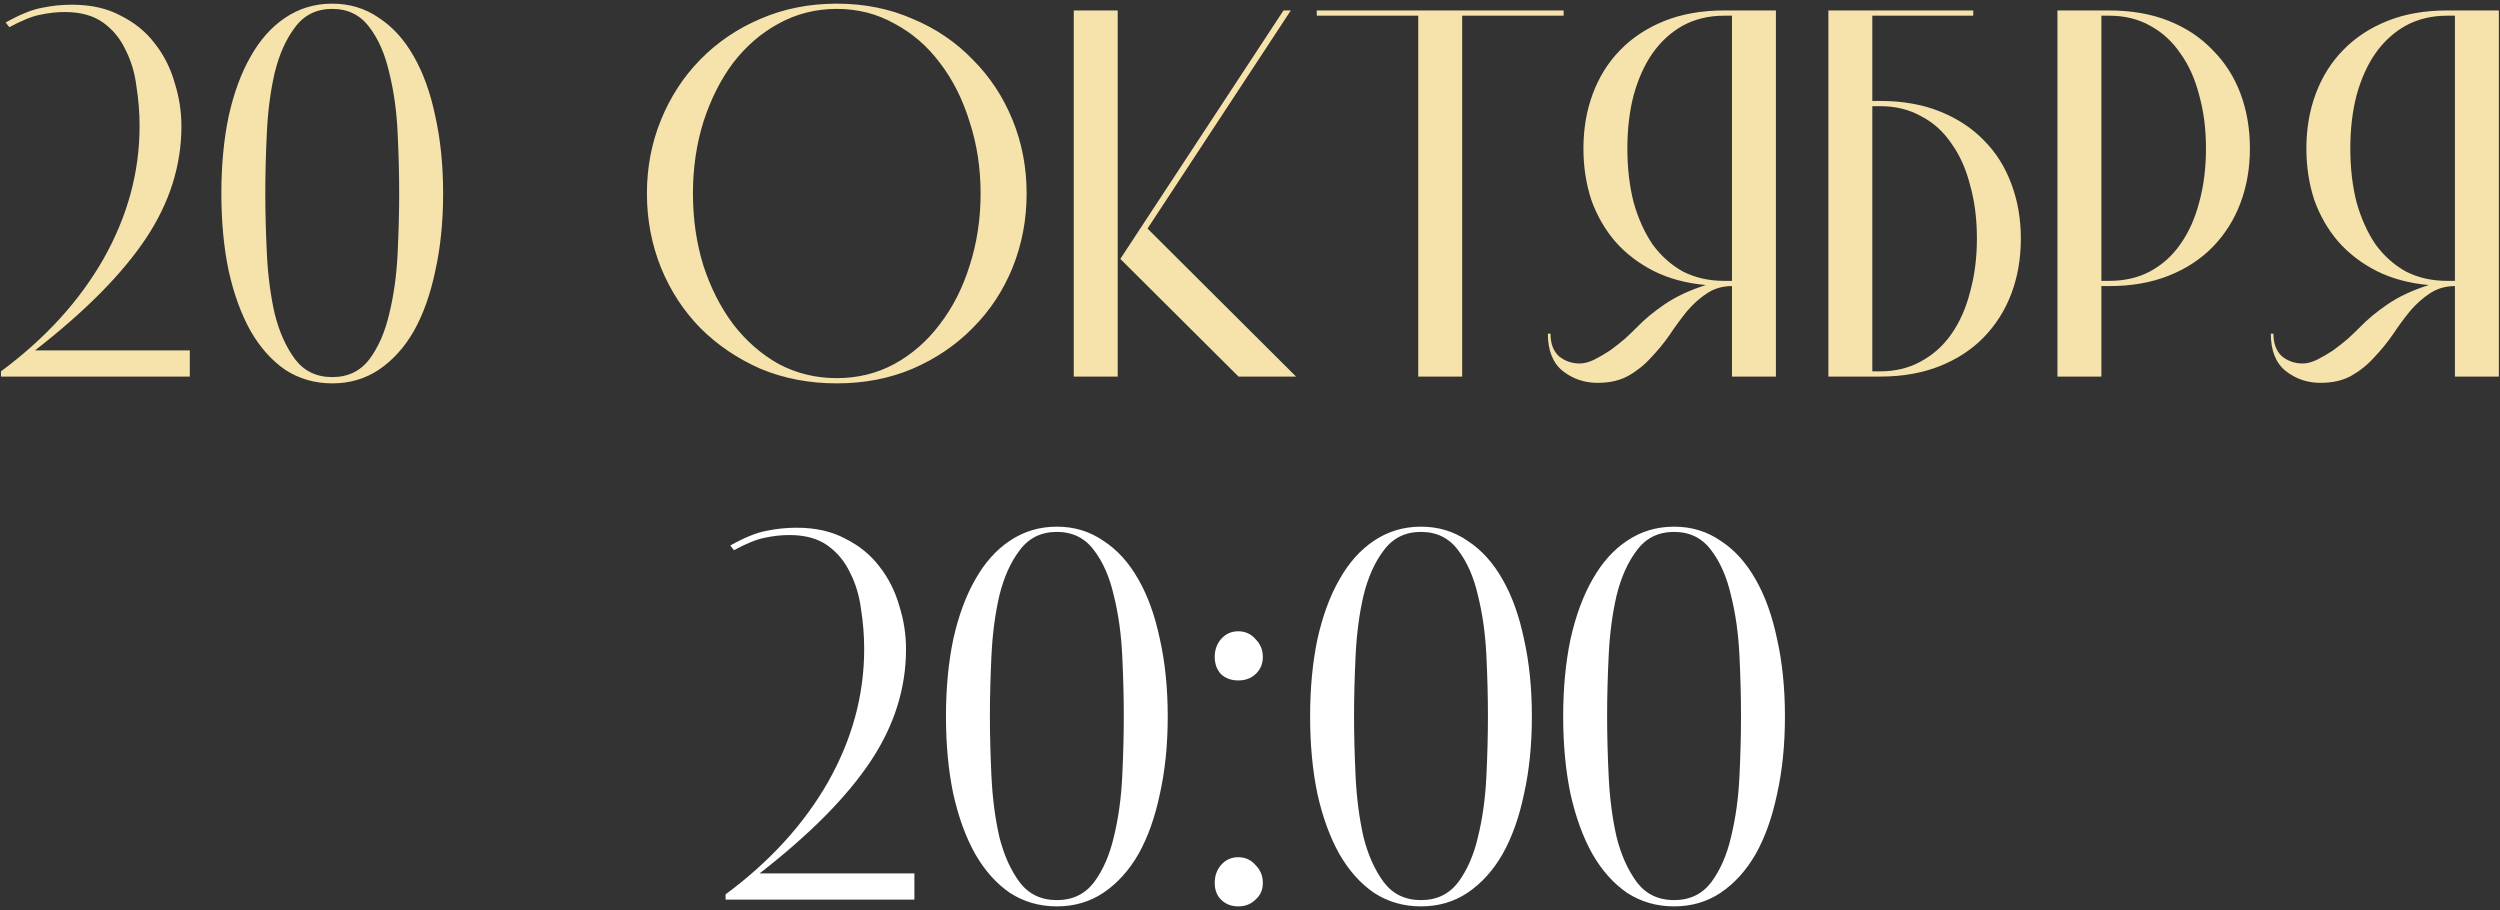
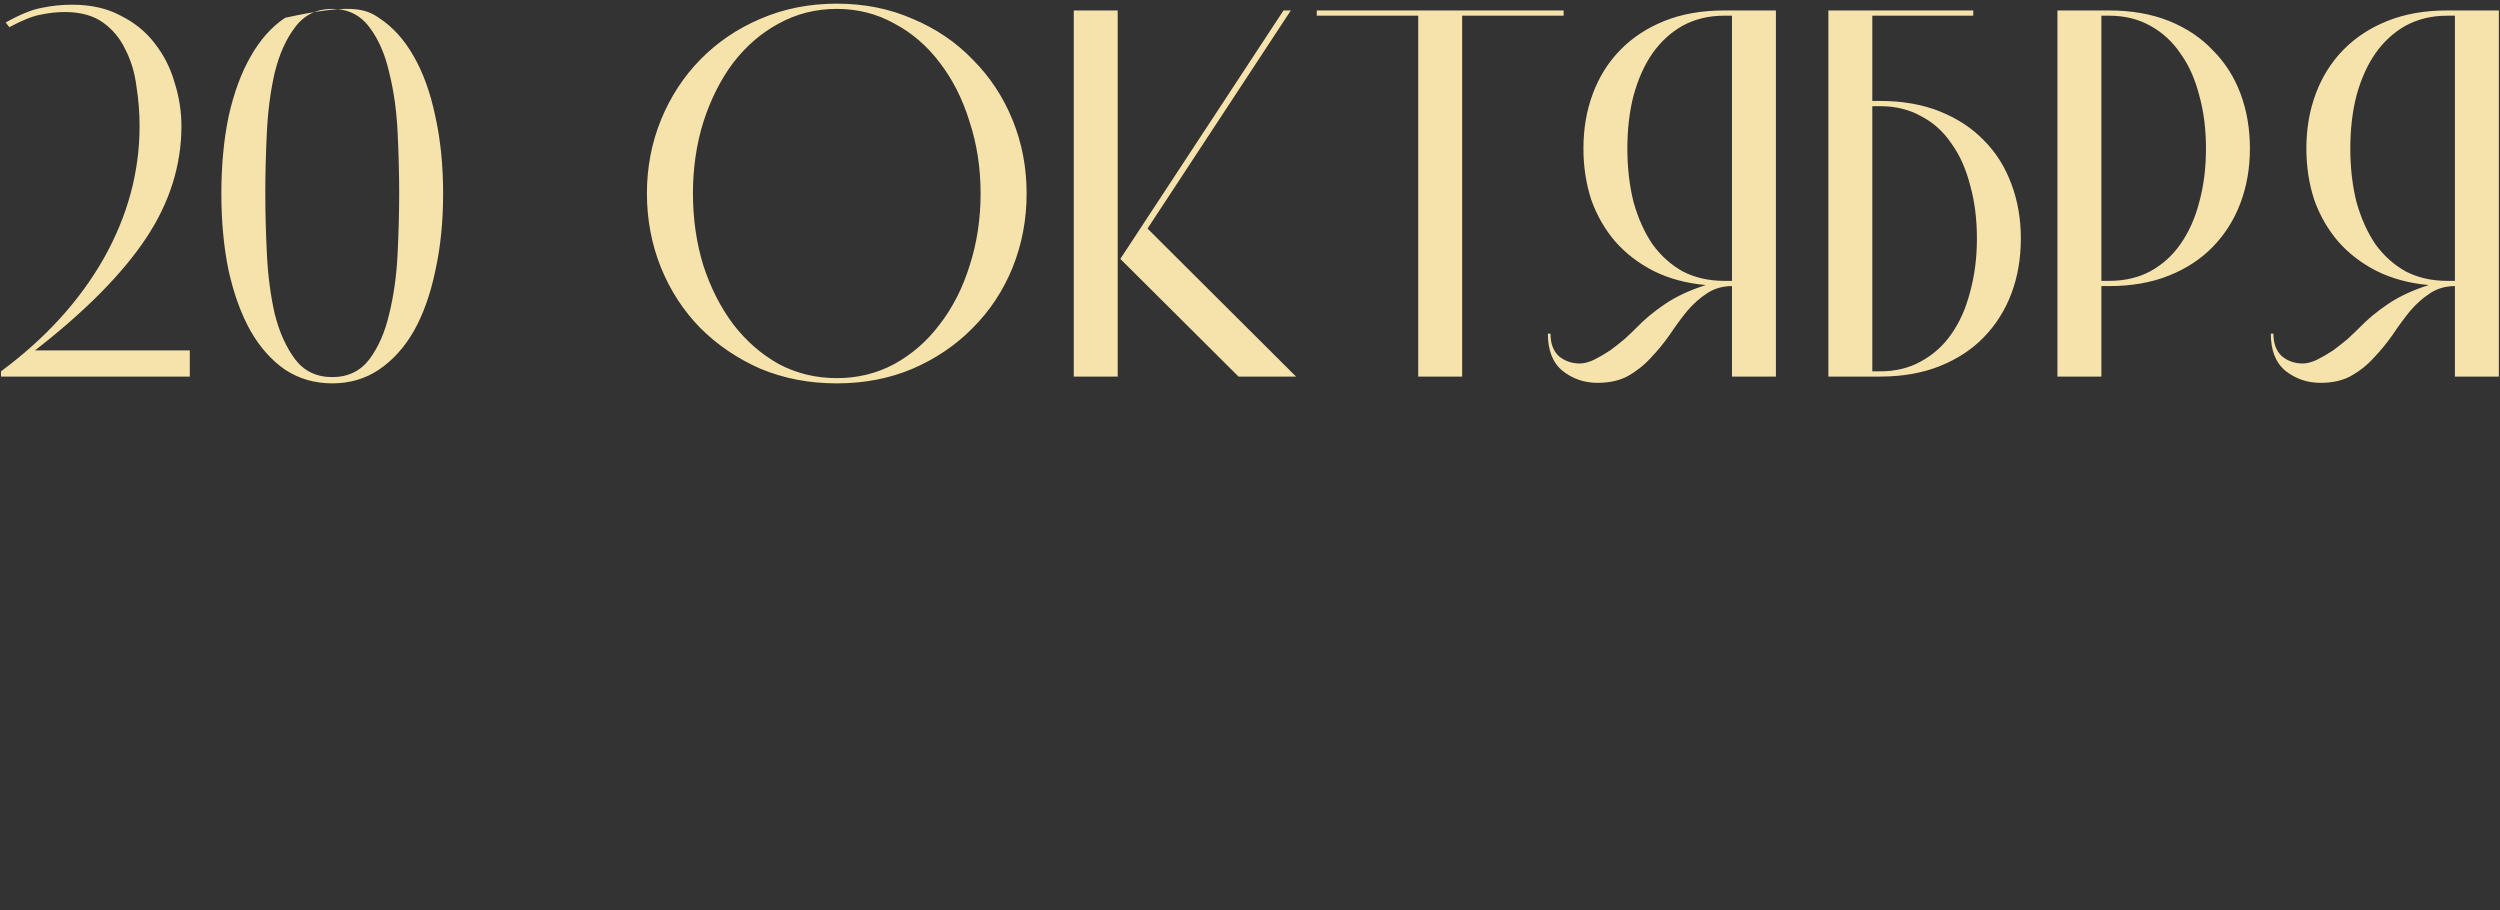
<svg xmlns="http://www.w3.org/2000/svg" width="478" height="174" viewBox="0 0 478 174" fill="none">
  <rect x="0" y="0" width="478" height="174" fill="#333333" stroke="none" />
-   <path d="M1.087 4.3C3.821 2.767 6.121 1.833 7.987 1.5C9.854 1.1 11.787 0.9 13.787 0.9C17.387 0.9 20.488 1.6 23.087 3C25.754 4.333 27.921 6.1 29.587 8.3C31.321 10.5 32.587 13 33.388 15.8C34.254 18.533 34.688 21.3 34.688 24.1C34.688 31.633 32.421 38.8 27.887 45.6C23.354 52.4 16.288 59.533 6.688 67H36.288V72H0.188V71C8.654 64.733 15.188 57.567 19.788 49.5C24.387 41.367 26.688 32.9 26.688 24.1C26.688 21.567 26.488 19.033 26.087 16.5C25.754 13.9 25.054 11.567 23.988 9.5C22.988 7.367 21.554 5.633 19.688 4.3C17.821 2.967 15.387 2.3 12.387 2.3C10.854 2.3 9.321 2.467 7.787 2.8C6.254 3.067 4.254 3.867 1.788 5.2L1.087 4.3ZM63.524 73.3C60.191 73.3 57.191 72.433 54.524 70.7C51.924 68.9 49.724 66.433 47.924 63.3C46.124 60.1 44.724 56.267 43.724 51.8C42.791 47.333 42.324 42.4 42.324 37C42.324 31.6 42.791 26.667 43.724 22.2C44.724 17.733 46.124 13.933 47.924 10.8C49.724 7.6 51.924 5.133 54.524 3.4C57.191 1.6 60.191 0.7 63.524 0.7C66.858 0.7 69.824 1.6 72.424 3.4C75.091 5.133 77.324 7.6 79.124 10.8C80.924 13.933 82.291 17.733 83.224 22.2C84.224 26.667 84.724 31.6 84.724 37C84.724 42.4 84.224 47.333 83.224 51.8C82.291 56.267 80.924 60.1 79.124 63.3C77.324 66.433 75.091 68.9 72.424 70.7C69.824 72.433 66.858 73.3 63.524 73.3ZM76.324 36.9C76.324 33.3 76.224 29.433 76.024 25.3C75.824 21.167 75.291 17.367 74.424 13.9C73.624 10.367 72.358 7.467 70.624 5.2C68.891 2.867 66.524 1.7 63.524 1.7C60.524 1.7 58.158 2.867 56.424 5.2C54.691 7.467 53.391 10.367 52.524 13.9C51.724 17.367 51.224 21.167 51.024 25.3C50.824 29.433 50.724 33.3 50.724 36.9C50.724 40.5 50.824 44.367 51.024 48.5C51.224 52.633 51.724 56.467 52.524 60C53.391 63.467 54.691 66.367 56.424 68.7C58.158 70.967 60.524 72.1 63.524 72.1C66.524 72.1 68.891 70.967 70.624 68.7C72.358 66.367 73.624 63.467 74.424 60C75.291 56.467 75.824 52.633 76.024 48.5C76.224 44.367 76.324 40.5 76.324 36.9ZM196.291 37C196.291 42 195.391 46.733 193.591 51.2C191.791 55.6 189.258 59.433 185.991 62.7C182.791 65.967 178.958 68.567 174.491 70.5C170.091 72.367 165.258 73.3 159.991 73.3C154.725 73.3 149.858 72.367 145.391 70.5C140.991 68.567 137.158 65.967 133.891 62.7C130.691 59.433 128.191 55.6 126.391 51.2C124.591 46.733 123.691 42 123.691 37C123.691 32 124.591 27.3 126.391 22.9C128.191 18.5 130.691 14.667 133.891 11.4C137.158 8.067 140.991 5.467 145.391 3.6C149.858 1.667 154.725 0.7 159.991 0.7C165.258 0.7 170.091 1.667 174.491 3.6C178.958 5.467 182.791 8.067 185.991 11.4C189.258 14.667 191.791 18.5 193.591 22.9C195.391 27.3 196.291 32 196.291 37ZM159.991 1.7C155.991 1.7 152.291 2.633 148.891 4.5C145.558 6.3 142.658 8.8 140.191 12C137.791 15.2 135.891 18.967 134.491 23.3C133.158 27.567 132.491 32.133 132.491 37C132.491 41.867 133.158 46.467 134.491 50.8C135.891 55.067 137.791 58.8 140.191 62C142.658 65.2 145.558 67.733 148.891 69.6C152.291 71.4 155.991 72.3 159.991 72.3C163.991 72.3 167.658 71.4 170.991 69.6C174.391 67.733 177.291 65.2 179.691 62C182.158 58.8 184.058 55.067 185.391 50.8C186.791 46.467 187.491 41.867 187.491 37C187.491 32.133 186.791 27.567 185.391 23.3C184.058 18.967 182.158 15.2 179.691 12C177.291 8.8 174.391 6.3 170.991 4.5C167.658 2.633 163.991 1.7 159.991 1.7ZM213.705 2V72H205.305V2H213.705ZM219.405 43.7L247.805 72H236.805L214.205 49.5L245.405 2H246.805L219.405 43.7ZM279.566 72H271.166V3H251.766V2H298.966V3H279.566V72ZM296.453 63.8C296.453 65.667 296.986 67.1 298.053 68.1C299.186 69.033 300.52 69.5 302.053 69.5C302.853 69.5 303.753 69.267 304.753 68.8C305.82 68.267 306.853 67.667 307.853 67C308.853 66.267 309.786 65.533 310.653 64.8C311.52 64 312.253 63.3 312.853 62.7C314.386 61.1 316.186 59.6 318.253 58.2C320.386 56.733 323.02 55.5 326.153 54.5C322.42 54.167 319.086 53.267 316.153 51.8C313.286 50.333 310.853 48.467 308.853 46.2C306.853 43.867 305.32 41.2 304.253 38.2C303.253 35.133 302.753 31.867 302.753 28.4C302.753 24.6 303.353 21.1 304.553 17.9C305.753 14.7 307.486 11.933 309.753 9.6C312.086 7.2 314.92 5.333 318.253 4C321.586 2.667 325.386 2 329.653 2H339.553V72H331.153V54.7C329.353 54.7 327.753 55.167 326.353 56.1C325.02 56.967 323.753 58.1 322.553 59.5C321.42 60.9 320.32 62.4 319.253 64C318.186 65.533 316.986 67 315.653 68.4C314.386 69.8 312.92 70.967 311.253 71.9C309.653 72.767 307.72 73.2 305.453 73.2C302.92 73.2 300.686 72.433 298.753 70.9C296.886 69.367 295.953 67 295.953 63.8H296.453ZM331.153 53.7V3H329.653C326.72 3 324.086 3.633 321.753 4.9C319.486 6.167 317.553 7.933 315.953 10.2C314.42 12.4 313.22 15.067 312.353 18.2C311.553 21.267 311.153 24.667 311.153 28.4C311.153 32.133 311.553 35.567 312.353 38.7C313.22 41.767 314.42 44.433 315.953 46.7C317.553 48.9 319.486 50.633 321.753 51.9C324.086 53.1 326.72 53.7 329.653 53.7H331.153ZM349.586 72V2H377.286V3H357.986V19.3H359.486C363.753 19.3 367.553 19.967 370.886 21.3C374.219 22.633 377.019 24.467 379.286 26.8C381.619 29.133 383.386 31.933 384.586 35.2C385.786 38.4 386.386 41.867 386.386 45.6C386.386 49.4 385.786 52.9 384.586 56.1C383.386 59.3 381.619 62.1 379.286 64.5C377.019 66.833 374.219 68.667 370.886 70C367.553 71.333 363.753 72 359.486 72H349.586ZM357.986 20.3V71H359.486C362.419 71 365.019 70.367 367.286 69.1C369.619 67.833 371.553 66.1 373.086 63.9C374.686 61.633 375.886 58.933 376.686 55.8C377.553 52.667 377.986 49.267 377.986 45.6C377.986 41.867 377.553 38.467 376.686 35.4C375.886 32.267 374.686 29.6 373.086 27.4C371.553 25.133 369.619 23.4 367.286 22.2C365.019 20.933 362.419 20.3 359.486 20.3H357.986ZM403.283 2C407.549 2 411.349 2.667 414.683 4C418.016 5.333 420.816 7.2 423.083 9.6C425.416 11.933 427.183 14.7 428.383 17.9C429.583 21.1 430.183 24.6 430.183 28.4C430.183 32.133 429.583 35.6 428.383 38.8C427.183 42 425.416 44.8 423.083 47.2C420.816 49.533 418.016 51.367 414.683 52.7C411.349 54.033 407.549 54.7 403.283 54.7H401.783V72H393.383V2H403.283ZM403.283 53.7C406.216 53.7 408.816 53.1 411.083 51.9C413.416 50.633 415.349 48.9 416.883 46.7C418.483 44.433 419.683 41.767 420.483 38.7C421.349 35.567 421.783 32.133 421.783 28.4C421.783 24.667 421.349 21.267 420.483 18.2C419.683 15.067 418.483 12.4 416.883 10.2C415.349 7.933 413.416 6.167 411.083 4.9C408.816 3.633 406.216 3 403.283 3H401.783V53.7H403.283ZM434.68 63.8C434.68 65.667 435.213 67.1 436.28 68.1C437.413 69.033 438.746 69.5 440.28 69.5C441.08 69.5 441.98 69.267 442.98 68.8C444.046 68.267 445.08 67.667 446.08 67C447.08 66.267 448.013 65.533 448.88 64.8C449.746 64 450.48 63.3 451.08 62.7C452.613 61.1 454.413 59.6 456.48 58.2C458.613 56.733 461.246 55.5 464.38 54.5C460.646 54.167 457.313 53.267 454.38 51.8C451.513 50.333 449.08 48.467 447.08 46.2C445.08 43.867 443.546 41.2 442.48 38.2C441.48 35.133 440.98 31.867 440.98 28.4C440.98 24.6 441.58 21.1 442.78 17.9C443.98 14.7 445.713 11.933 447.98 9.6C450.313 7.2 453.146 5.333 456.48 4C459.813 2.667 463.613 2 467.88 2H477.78V72H469.38V54.7C467.58 54.7 465.98 55.167 464.58 56.1C463.246 56.967 461.98 58.1 460.78 59.5C459.646 60.9 458.546 62.4 457.48 64C456.413 65.533 455.213 67 453.88 68.4C452.613 69.8 451.146 70.967 449.48 71.9C447.88 72.767 445.946 73.2 443.68 73.2C441.146 73.2 438.913 72.433 436.98 70.9C435.113 69.367 434.18 67 434.18 63.8H434.68ZM469.38 53.7V3H467.88C464.946 3 462.313 3.633 459.98 4.9C457.713 6.167 455.78 7.933 454.18 10.2C452.646 12.4 451.446 15.067 450.58 18.2C449.78 21.267 449.38 24.667 449.38 28.4C449.38 32.133 449.78 35.567 450.58 38.7C451.446 41.767 452.646 44.433 454.18 46.7C455.78 48.9 457.713 50.633 459.98 51.9C462.313 53.1 464.946 53.7 467.88 53.7H469.38Z" fill="#F6E3AC" />
-   <path d="M139.632 104.3C142.366 102.767 144.666 101.833 146.532 101.5C148.399 101.1 150.332 100.9 152.332 100.9C155.932 100.9 159.032 101.6 161.632 103C164.299 104.333 166.466 106.1 168.132 108.3C169.866 110.5 171.132 113 171.932 115.8C172.799 118.533 173.232 121.3 173.232 124.1C173.232 131.633 170.966 138.8 166.432 145.6C161.899 152.4 154.832 159.533 145.232 167H174.832V172H138.732V171C147.199 164.733 153.732 157.567 158.332 149.5C162.932 141.367 165.232 132.9 165.232 124.1C165.232 121.567 165.032 119.033 164.632 116.5C164.299 113.9 163.599 111.567 162.532 109.5C161.532 107.367 160.099 105.633 158.232 104.3C156.366 102.967 153.932 102.3 150.932 102.3C149.399 102.3 147.866 102.467 146.332 102.8C144.799 103.067 142.799 103.867 140.332 105.2L139.632 104.3ZM202.069 173.3C198.736 173.3 195.736 172.433 193.069 170.7C190.469 168.9 188.269 166.433 186.469 163.3C184.669 160.1 183.269 156.267 182.269 151.8C181.336 147.333 180.869 142.4 180.869 137C180.869 131.6 181.336 126.667 182.269 122.2C183.269 117.733 184.669 113.933 186.469 110.8C188.269 107.6 190.469 105.133 193.069 103.4C195.736 101.6 198.736 100.7 202.069 100.7C205.402 100.7 208.369 101.6 210.969 103.4C213.636 105.133 215.869 107.6 217.669 110.8C219.469 113.933 220.836 117.733 221.769 122.2C222.769 126.667 223.269 131.6 223.269 137C223.269 142.4 222.769 147.333 221.769 151.8C220.836 156.267 219.469 160.1 217.669 163.3C215.869 166.433 213.636 168.9 210.969 170.7C208.369 172.433 205.402 173.3 202.069 173.3ZM214.869 136.9C214.869 133.3 214.769 129.433 214.569 125.3C214.369 121.167 213.836 117.367 212.969 113.9C212.169 110.367 210.902 107.467 209.169 105.2C207.436 102.867 205.069 101.7 202.069 101.7C199.069 101.7 196.702 102.867 194.969 105.2C193.236 107.467 191.936 110.367 191.069 113.9C190.269 117.367 189.769 121.167 189.569 125.3C189.369 129.433 189.269 133.3 189.269 136.9C189.269 140.5 189.369 144.367 189.569 148.5C189.769 152.633 190.269 156.467 191.069 160C191.936 163.467 193.236 166.367 194.969 168.7C196.702 170.967 199.069 172.1 202.069 172.1C205.069 172.1 207.436 170.967 209.169 168.7C210.902 166.367 212.169 163.467 212.969 160C213.836 156.467 214.369 152.633 214.569 148.5C214.769 144.367 214.869 140.5 214.869 136.9ZM232.256 125.6C232.256 124.267 232.656 123.133 233.456 122.2C234.323 121.2 235.423 120.7 236.756 120.7C238.089 120.7 239.189 121.2 240.056 122.2C240.989 123.133 241.456 124.267 241.456 125.6C241.456 126.933 240.989 128.033 240.056 128.9C239.189 129.7 238.089 130.1 236.756 130.1C235.423 130.1 234.323 129.7 233.456 128.9C232.656 128.033 232.256 126.933 232.256 125.6ZM232.256 168.8C232.256 167.467 232.656 166.333 233.456 165.4C234.323 164.4 235.423 163.9 236.756 163.9C238.089 163.9 239.189 164.4 240.056 165.4C240.989 166.333 241.456 167.467 241.456 168.8C241.456 170.133 240.989 171.2 240.056 172C239.189 172.867 238.089 173.3 236.756 173.3C235.423 173.3 234.323 172.867 233.456 172C232.656 171.2 232.256 170.133 232.256 168.8ZM271.694 173.3C268.361 173.3 265.361 172.433 262.694 170.7C260.094 168.9 257.894 166.433 256.094 163.3C254.294 160.1 252.894 156.267 251.894 151.8C250.961 147.333 250.494 142.4 250.494 137C250.494 131.6 250.961 126.667 251.894 122.2C252.894 117.733 254.294 113.933 256.094 110.8C257.894 107.6 260.094 105.133 262.694 103.4C265.361 101.6 268.361 100.7 271.694 100.7C275.027 100.7 277.994 101.6 280.594 103.4C283.261 105.133 285.494 107.6 287.294 110.8C289.094 113.933 290.461 117.733 291.394 122.2C292.394 126.667 292.894 131.6 292.894 137C292.894 142.4 292.394 147.333 291.394 151.8C290.461 156.267 289.094 160.1 287.294 163.3C285.494 166.433 283.261 168.9 280.594 170.7C277.994 172.433 275.027 173.3 271.694 173.3ZM284.494 136.9C284.494 133.3 284.394 129.433 284.194 125.3C283.994 121.167 283.461 117.367 282.594 113.9C281.794 110.367 280.527 107.467 278.794 105.2C277.061 102.867 274.694 101.7 271.694 101.7C268.694 101.7 266.327 102.867 264.594 105.2C262.861 107.467 261.561 110.367 260.694 113.9C259.894 117.367 259.394 121.167 259.194 125.3C258.994 129.433 258.894 133.3 258.894 136.9C258.894 140.5 258.994 144.367 259.194 148.5C259.394 152.633 259.894 156.467 260.694 160C261.561 163.467 262.861 166.367 264.594 168.7C266.327 170.967 268.694 172.1 271.694 172.1C274.694 172.1 277.061 170.967 278.794 168.7C280.527 166.367 281.794 163.467 282.594 160C283.461 156.467 283.994 152.633 284.194 148.5C284.394 144.367 284.494 140.5 284.494 136.9ZM320.081 173.3C316.748 173.3 313.748 172.433 311.081 170.7C308.481 168.9 306.281 166.433 304.481 163.3C302.681 160.1 301.281 156.267 300.281 151.8C299.348 147.333 298.881 142.4 298.881 137C298.881 131.6 299.348 126.667 300.281 122.2C301.281 117.733 302.681 113.933 304.481 110.8C306.281 107.6 308.481 105.133 311.081 103.4C313.748 101.6 316.748 100.7 320.081 100.7C323.414 100.7 326.381 101.6 328.981 103.4C331.648 105.133 333.881 107.6 335.681 110.8C337.481 113.933 338.848 117.733 339.781 122.2C340.781 126.667 341.281 131.6 341.281 137C341.281 142.4 340.781 147.333 339.781 151.8C338.848 156.267 337.481 160.1 335.681 163.3C333.881 166.433 331.648 168.9 328.981 170.7C326.381 172.433 323.414 173.3 320.081 173.3ZM332.881 136.9C332.881 133.3 332.781 129.433 332.581 125.3C332.381 121.167 331.848 117.367 330.981 113.9C330.181 110.367 328.914 107.467 327.181 105.2C325.448 102.867 323.081 101.7 320.081 101.7C317.081 101.7 314.714 102.867 312.981 105.2C311.248 107.467 309.948 110.367 309.081 113.9C308.281 117.367 307.781 121.167 307.581 125.3C307.381 129.433 307.281 133.3 307.281 136.9C307.281 140.5 307.381 144.367 307.581 148.5C307.781 152.633 308.281 156.467 309.081 160C309.948 163.467 311.248 166.367 312.981 168.7C314.714 170.967 317.081 172.1 320.081 172.1C323.081 172.1 325.448 170.967 327.181 168.7C328.914 166.367 330.181 163.467 330.981 160C331.848 156.467 332.381 152.633 332.581 148.5C332.781 144.367 332.881 140.5 332.881 136.9Z" fill="white" />
+   <path d="M1.087 4.3C3.821 2.767 6.121 1.833 7.987 1.5C9.854 1.1 11.787 0.9 13.787 0.9C17.387 0.9 20.488 1.6 23.087 3C25.754 4.333 27.921 6.1 29.587 8.3C31.321 10.5 32.587 13 33.388 15.8C34.254 18.533 34.688 21.3 34.688 24.1C34.688 31.633 32.421 38.8 27.887 45.6C23.354 52.4 16.288 59.533 6.688 67H36.288V72H0.188V71C8.654 64.733 15.188 57.567 19.788 49.5C24.387 41.367 26.688 32.9 26.688 24.1C26.688 21.567 26.488 19.033 26.087 16.5C25.754 13.9 25.054 11.567 23.988 9.5C22.988 7.367 21.554 5.633 19.688 4.3C17.821 2.967 15.387 2.3 12.387 2.3C10.854 2.3 9.321 2.467 7.787 2.8C6.254 3.067 4.254 3.867 1.788 5.2L1.087 4.3ZM63.524 73.3C60.191 73.3 57.191 72.433 54.524 70.7C51.924 68.9 49.724 66.433 47.924 63.3C46.124 60.1 44.724 56.267 43.724 51.8C42.791 47.333 42.324 42.4 42.324 37C42.324 31.6 42.791 26.667 43.724 22.2C44.724 17.733 46.124 13.933 47.924 10.8C49.724 7.6 51.924 5.133 54.524 3.4C66.858 0.7 69.824 1.6 72.424 3.4C75.091 5.133 77.324 7.6 79.124 10.8C80.924 13.933 82.291 17.733 83.224 22.2C84.224 26.667 84.724 31.6 84.724 37C84.724 42.4 84.224 47.333 83.224 51.8C82.291 56.267 80.924 60.1 79.124 63.3C77.324 66.433 75.091 68.9 72.424 70.7C69.824 72.433 66.858 73.3 63.524 73.3ZM76.324 36.9C76.324 33.3 76.224 29.433 76.024 25.3C75.824 21.167 75.291 17.367 74.424 13.9C73.624 10.367 72.358 7.467 70.624 5.2C68.891 2.867 66.524 1.7 63.524 1.7C60.524 1.7 58.158 2.867 56.424 5.2C54.691 7.467 53.391 10.367 52.524 13.9C51.724 17.367 51.224 21.167 51.024 25.3C50.824 29.433 50.724 33.3 50.724 36.9C50.724 40.5 50.824 44.367 51.024 48.5C51.224 52.633 51.724 56.467 52.524 60C53.391 63.467 54.691 66.367 56.424 68.7C58.158 70.967 60.524 72.1 63.524 72.1C66.524 72.1 68.891 70.967 70.624 68.7C72.358 66.367 73.624 63.467 74.424 60C75.291 56.467 75.824 52.633 76.024 48.5C76.224 44.367 76.324 40.5 76.324 36.9ZM196.291 37C196.291 42 195.391 46.733 193.591 51.2C191.791 55.6 189.258 59.433 185.991 62.7C182.791 65.967 178.958 68.567 174.491 70.5C170.091 72.367 165.258 73.3 159.991 73.3C154.725 73.3 149.858 72.367 145.391 70.5C140.991 68.567 137.158 65.967 133.891 62.7C130.691 59.433 128.191 55.6 126.391 51.2C124.591 46.733 123.691 42 123.691 37C123.691 32 124.591 27.3 126.391 22.9C128.191 18.5 130.691 14.667 133.891 11.4C137.158 8.067 140.991 5.467 145.391 3.6C149.858 1.667 154.725 0.7 159.991 0.7C165.258 0.7 170.091 1.667 174.491 3.6C178.958 5.467 182.791 8.067 185.991 11.4C189.258 14.667 191.791 18.5 193.591 22.9C195.391 27.3 196.291 32 196.291 37ZM159.991 1.7C155.991 1.7 152.291 2.633 148.891 4.5C145.558 6.3 142.658 8.8 140.191 12C137.791 15.2 135.891 18.967 134.491 23.3C133.158 27.567 132.491 32.133 132.491 37C132.491 41.867 133.158 46.467 134.491 50.8C135.891 55.067 137.791 58.8 140.191 62C142.658 65.2 145.558 67.733 148.891 69.6C152.291 71.4 155.991 72.3 159.991 72.3C163.991 72.3 167.658 71.4 170.991 69.6C174.391 67.733 177.291 65.2 179.691 62C182.158 58.8 184.058 55.067 185.391 50.8C186.791 46.467 187.491 41.867 187.491 37C187.491 32.133 186.791 27.567 185.391 23.3C184.058 18.967 182.158 15.2 179.691 12C177.291 8.8 174.391 6.3 170.991 4.5C167.658 2.633 163.991 1.7 159.991 1.7ZM213.705 2V72H205.305V2H213.705ZM219.405 43.7L247.805 72H236.805L214.205 49.5L245.405 2H246.805L219.405 43.7ZM279.566 72H271.166V3H251.766V2H298.966V3H279.566V72ZM296.453 63.8C296.453 65.667 296.986 67.1 298.053 68.1C299.186 69.033 300.52 69.5 302.053 69.5C302.853 69.5 303.753 69.267 304.753 68.8C305.82 68.267 306.853 67.667 307.853 67C308.853 66.267 309.786 65.533 310.653 64.8C311.52 64 312.253 63.3 312.853 62.7C314.386 61.1 316.186 59.6 318.253 58.2C320.386 56.733 323.02 55.5 326.153 54.5C322.42 54.167 319.086 53.267 316.153 51.8C313.286 50.333 310.853 48.467 308.853 46.2C306.853 43.867 305.32 41.2 304.253 38.2C303.253 35.133 302.753 31.867 302.753 28.4C302.753 24.6 303.353 21.1 304.553 17.9C305.753 14.7 307.486 11.933 309.753 9.6C312.086 7.2 314.92 5.333 318.253 4C321.586 2.667 325.386 2 329.653 2H339.553V72H331.153V54.7C329.353 54.7 327.753 55.167 326.353 56.1C325.02 56.967 323.753 58.1 322.553 59.5C321.42 60.9 320.32 62.4 319.253 64C318.186 65.533 316.986 67 315.653 68.4C314.386 69.8 312.92 70.967 311.253 71.9C309.653 72.767 307.72 73.2 305.453 73.2C302.92 73.2 300.686 72.433 298.753 70.9C296.886 69.367 295.953 67 295.953 63.8H296.453ZM331.153 53.7V3H329.653C326.72 3 324.086 3.633 321.753 4.9C319.486 6.167 317.553 7.933 315.953 10.2C314.42 12.4 313.22 15.067 312.353 18.2C311.553 21.267 311.153 24.667 311.153 28.4C311.153 32.133 311.553 35.567 312.353 38.7C313.22 41.767 314.42 44.433 315.953 46.7C317.553 48.9 319.486 50.633 321.753 51.9C324.086 53.1 326.72 53.7 329.653 53.7H331.153ZM349.586 72V2H377.286V3H357.986V19.3H359.486C363.753 19.3 367.553 19.967 370.886 21.3C374.219 22.633 377.019 24.467 379.286 26.8C381.619 29.133 383.386 31.933 384.586 35.2C385.786 38.4 386.386 41.867 386.386 45.6C386.386 49.4 385.786 52.9 384.586 56.1C383.386 59.3 381.619 62.1 379.286 64.5C377.019 66.833 374.219 68.667 370.886 70C367.553 71.333 363.753 72 359.486 72H349.586ZM357.986 20.3V71H359.486C362.419 71 365.019 70.367 367.286 69.1C369.619 67.833 371.553 66.1 373.086 63.9C374.686 61.633 375.886 58.933 376.686 55.8C377.553 52.667 377.986 49.267 377.986 45.6C377.986 41.867 377.553 38.467 376.686 35.4C375.886 32.267 374.686 29.6 373.086 27.4C371.553 25.133 369.619 23.4 367.286 22.2C365.019 20.933 362.419 20.3 359.486 20.3H357.986ZM403.283 2C407.549 2 411.349 2.667 414.683 4C418.016 5.333 420.816 7.2 423.083 9.6C425.416 11.933 427.183 14.7 428.383 17.9C429.583 21.1 430.183 24.6 430.183 28.4C430.183 32.133 429.583 35.6 428.383 38.8C427.183 42 425.416 44.8 423.083 47.2C420.816 49.533 418.016 51.367 414.683 52.7C411.349 54.033 407.549 54.7 403.283 54.7H401.783V72H393.383V2H403.283ZM403.283 53.7C406.216 53.7 408.816 53.1 411.083 51.9C413.416 50.633 415.349 48.9 416.883 46.7C418.483 44.433 419.683 41.767 420.483 38.7C421.349 35.567 421.783 32.133 421.783 28.4C421.783 24.667 421.349 21.267 420.483 18.2C419.683 15.067 418.483 12.4 416.883 10.2C415.349 7.933 413.416 6.167 411.083 4.9C408.816 3.633 406.216 3 403.283 3H401.783V53.7H403.283ZM434.68 63.8C434.68 65.667 435.213 67.1 436.28 68.1C437.413 69.033 438.746 69.5 440.28 69.5C441.08 69.5 441.98 69.267 442.98 68.8C444.046 68.267 445.08 67.667 446.08 67C447.08 66.267 448.013 65.533 448.88 64.8C449.746 64 450.48 63.3 451.08 62.7C452.613 61.1 454.413 59.6 456.48 58.2C458.613 56.733 461.246 55.5 464.38 54.5C460.646 54.167 457.313 53.267 454.38 51.8C451.513 50.333 449.08 48.467 447.08 46.2C445.08 43.867 443.546 41.2 442.48 38.2C441.48 35.133 440.98 31.867 440.98 28.4C440.98 24.6 441.58 21.1 442.78 17.9C443.98 14.7 445.713 11.933 447.98 9.6C450.313 7.2 453.146 5.333 456.48 4C459.813 2.667 463.613 2 467.88 2H477.78V72H469.38V54.7C467.58 54.7 465.98 55.167 464.58 56.1C463.246 56.967 461.98 58.1 460.78 59.5C459.646 60.9 458.546 62.4 457.48 64C456.413 65.533 455.213 67 453.88 68.4C452.613 69.8 451.146 70.967 449.48 71.9C447.88 72.767 445.946 73.2 443.68 73.2C441.146 73.2 438.913 72.433 436.98 70.9C435.113 69.367 434.18 67 434.18 63.8H434.68ZM469.38 53.7V3H467.88C464.946 3 462.313 3.633 459.98 4.9C457.713 6.167 455.78 7.933 454.18 10.2C452.646 12.4 451.446 15.067 450.58 18.2C449.78 21.267 449.38 24.667 449.38 28.4C449.38 32.133 449.78 35.567 450.58 38.7C451.446 41.767 452.646 44.433 454.18 46.7C455.78 48.9 457.713 50.633 459.98 51.9C462.313 53.1 464.946 53.7 467.88 53.7H469.38Z" fill="#F6E3AC" />
</svg>